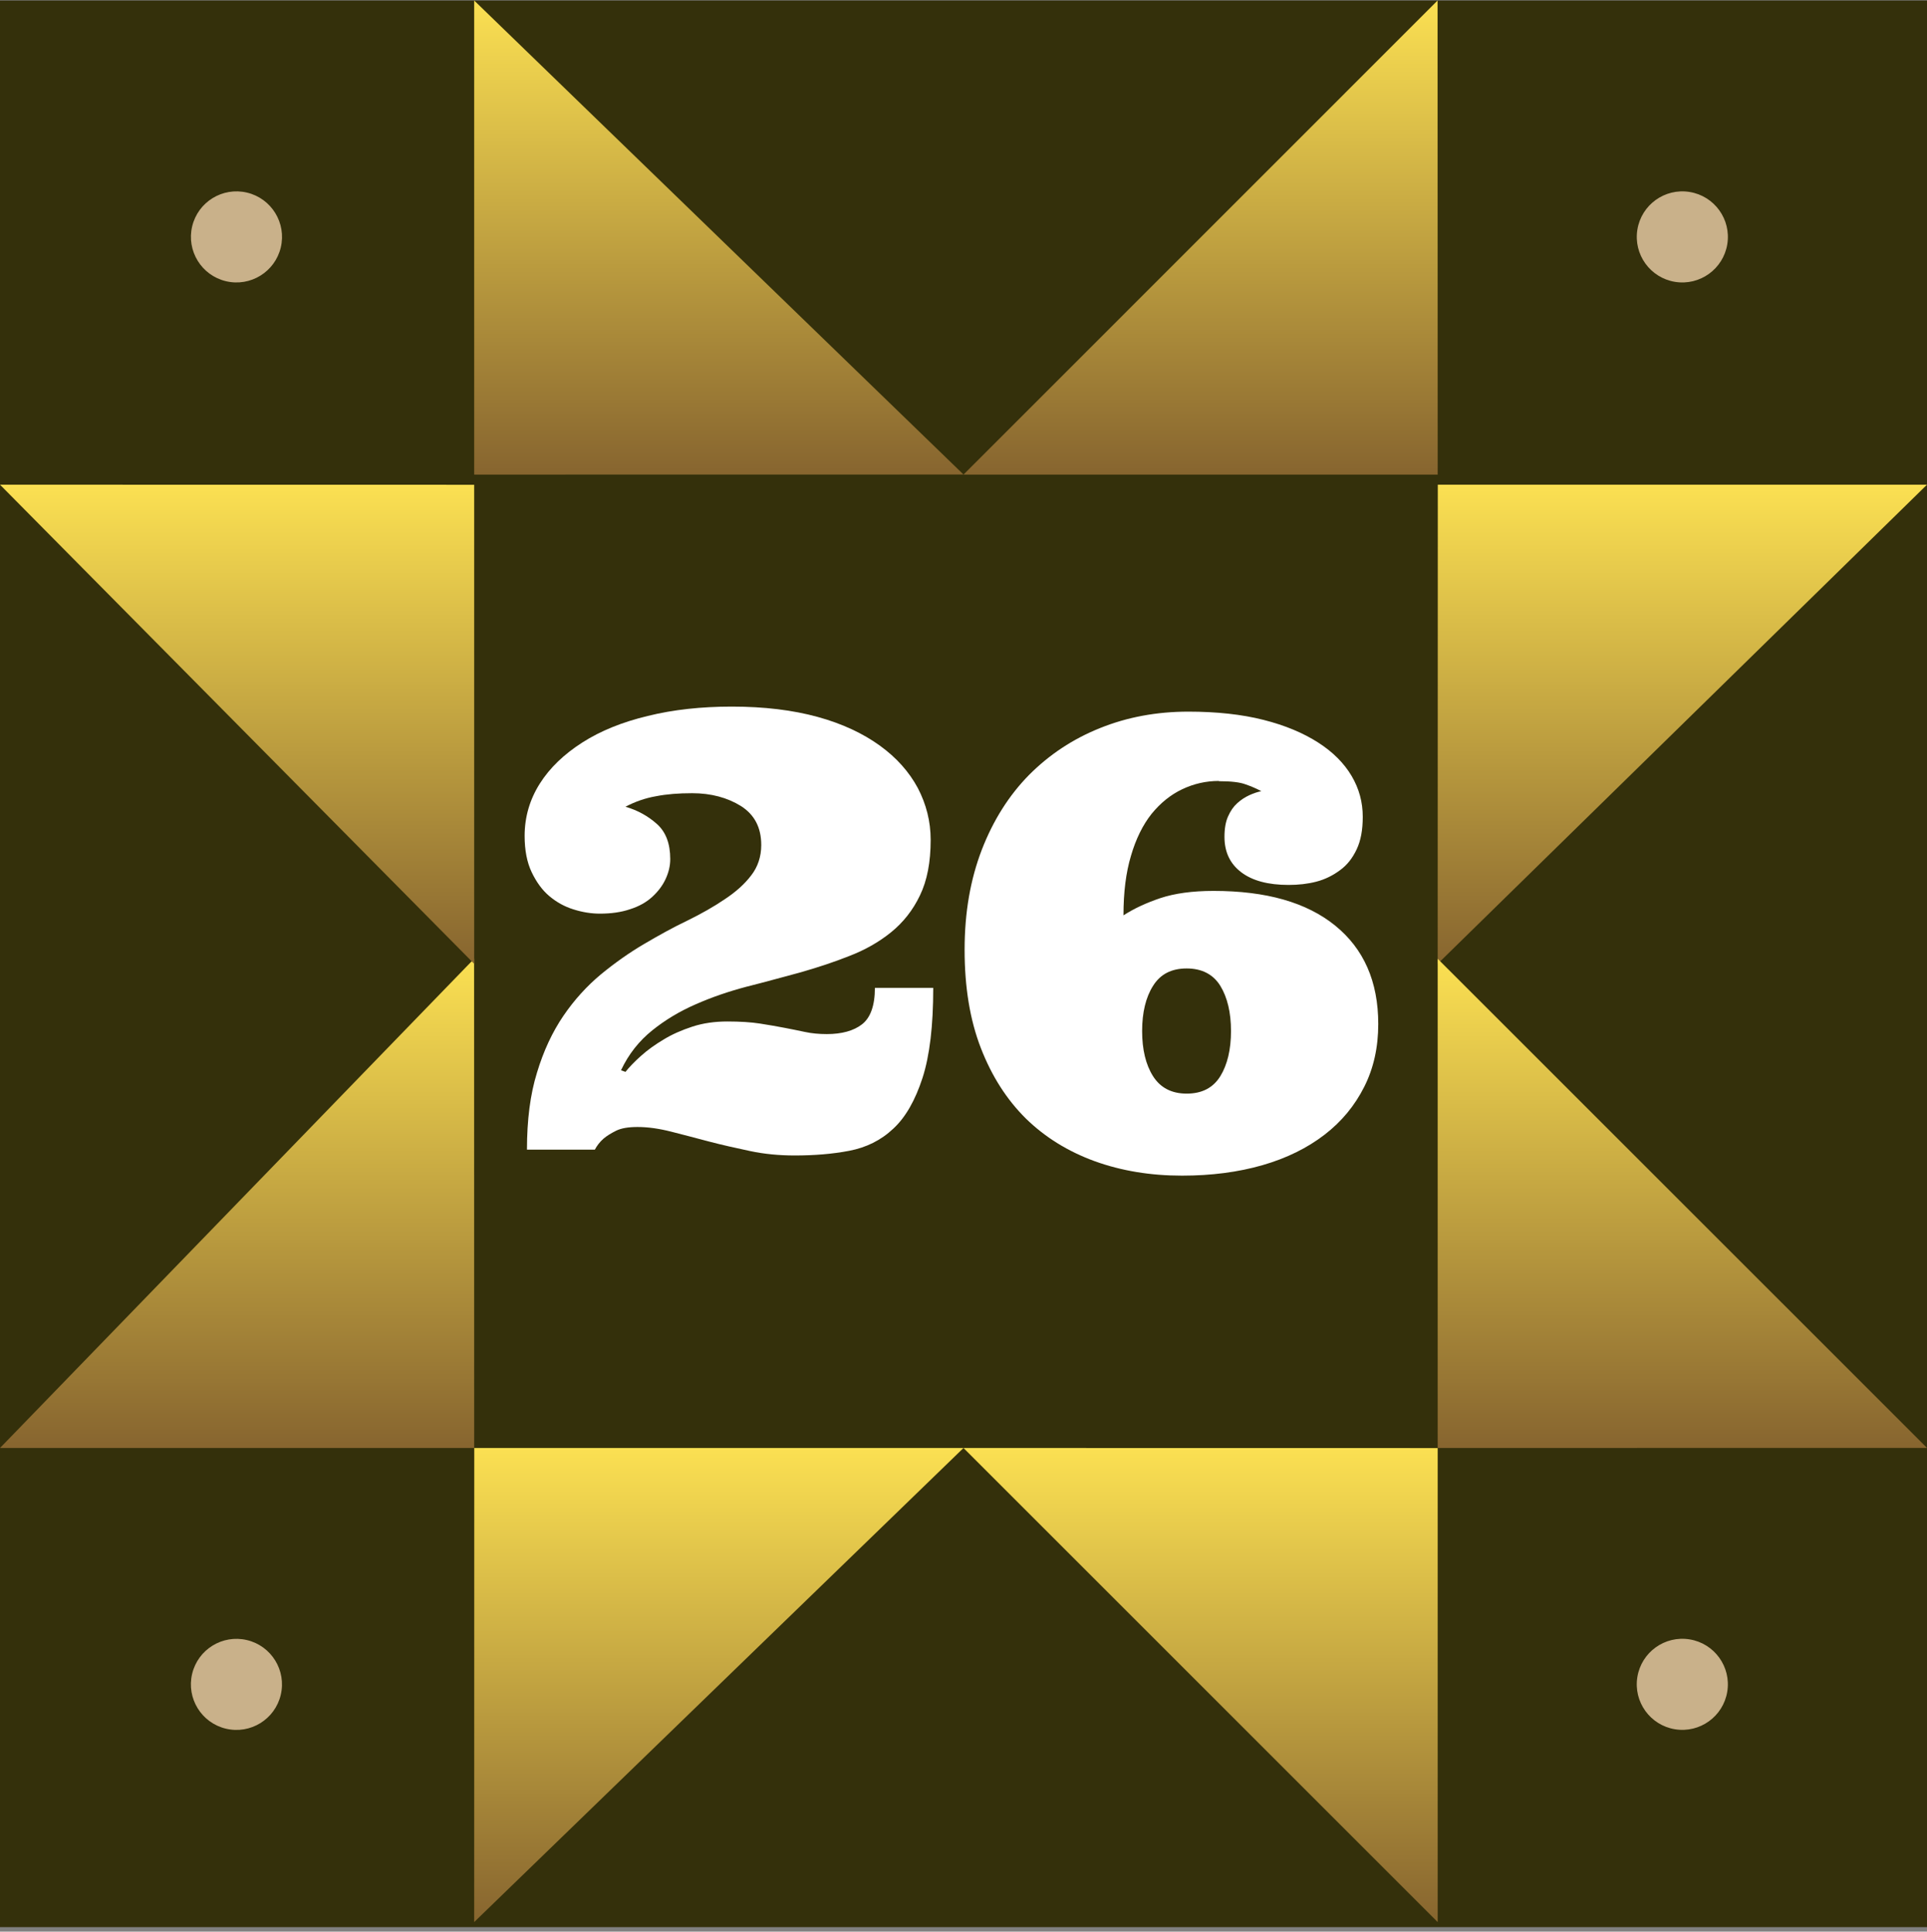
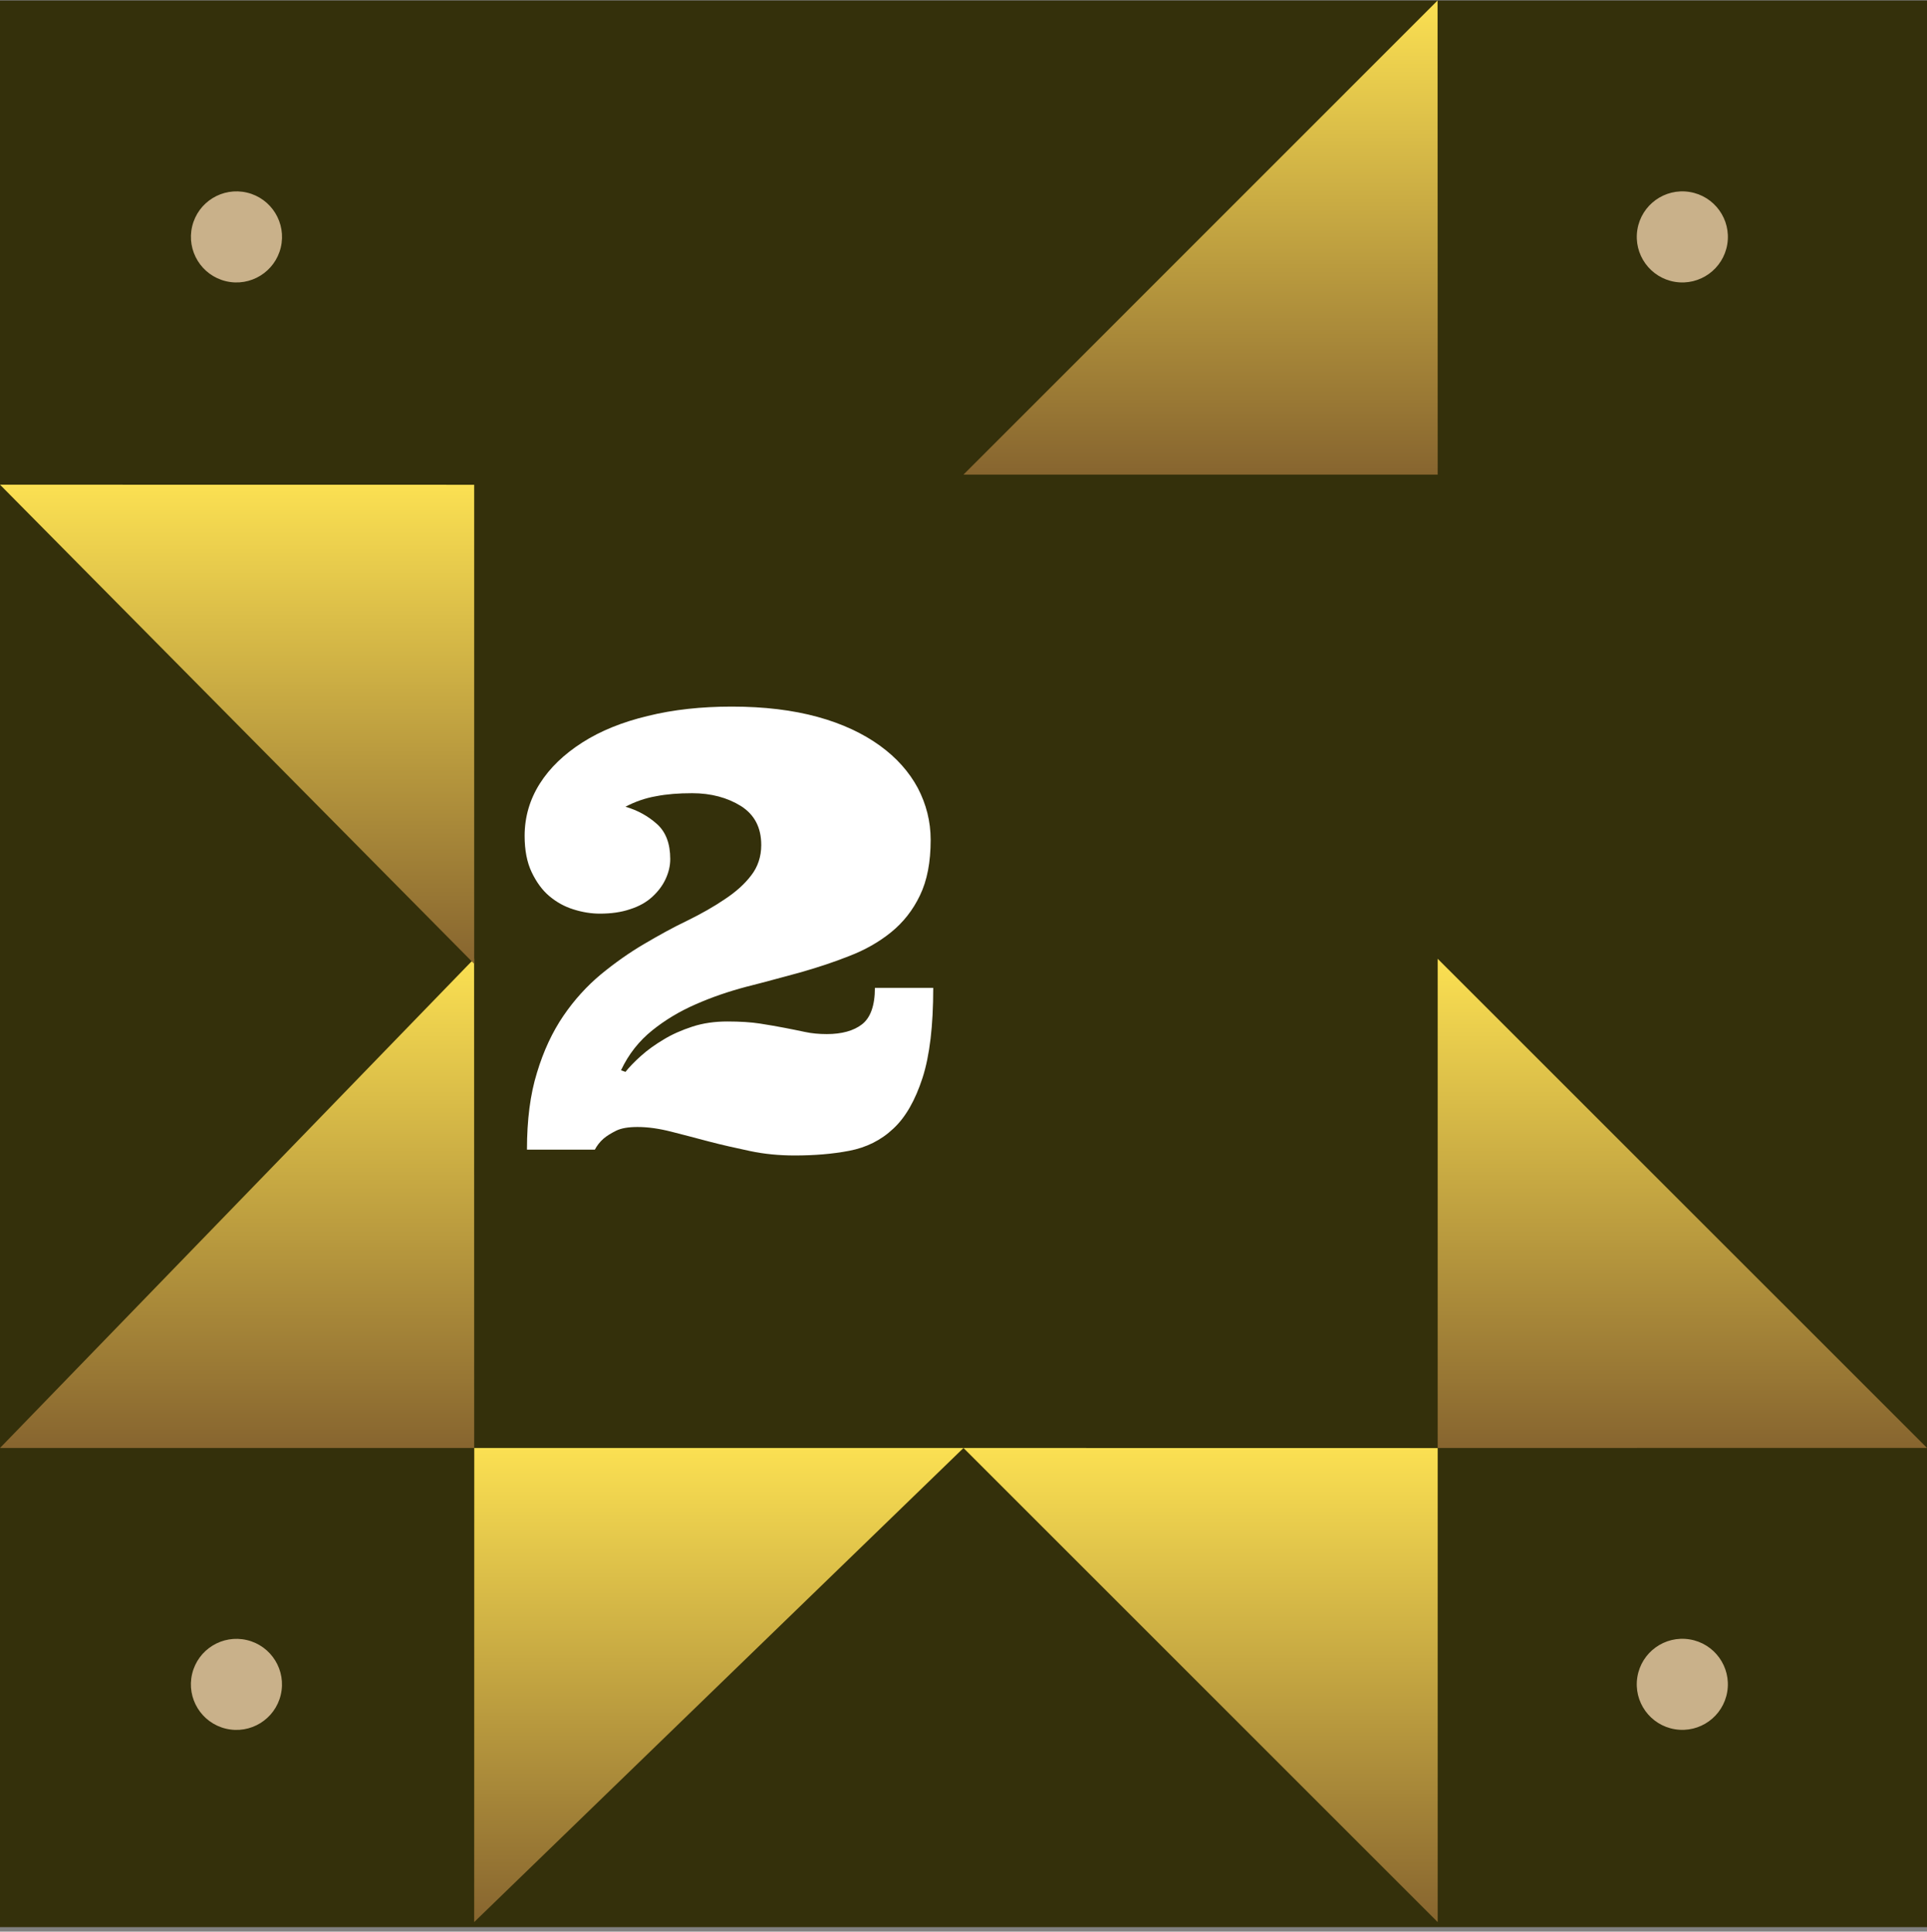
<svg xmlns="http://www.w3.org/2000/svg" width="382" height="383" viewBox="0 0 382 383" fill="none">
  <rect x="0" y="0" width="382" height="383" fill="#808080" stroke="none" />
  <path d="M382 0.102H0V382.102H382V0.102Z" fill="#34300B" />
  <path d="M285 94.102H191L284.978 0.102L285 94.102Z" fill="url(#paint0_linear_2792_2492)" />
-   <path d="M382 96.102L285 191.102L285.023 96.102H382Z" fill="url(#paint1_linear_2792_2492)" />
  <path d="M94 287.102H0L93.985 190.102L94 287.102Z" fill="url(#paint2_linear_2792_2492)" />
  <path d="M191 287.102L94 381.102L94.015 287.102H191Z" fill="url(#paint3_linear_2792_2492)" />
  <path d="M285 287.102V190.102L382 287.087L285 287.102Z" fill="url(#paint4_linear_2792_2492)" />
  <path d="M285 381.102L191 287.102L285 287.117V381.102Z" fill="url(#paint5_linear_2792_2492)" />
-   <path d="M94 94.102V0.102L191 94.087L94 94.102Z" fill="url(#paint6_linear_2792_2492)" />
+   <path d="M94 94.102V0.102L94 94.102Z" fill="url(#paint6_linear_2792_2492)" />
  <path d="M94 191.102L0 96.102L94 96.117V191.102Z" fill="url(#paint7_linear_2792_2492)" />
  <path d="M55.662 49.06C56.815 44.21 53.817 39.343 48.966 38.19C44.115 37.037 39.248 40.034 38.095 44.885C36.943 49.736 39.94 54.603 44.791 55.756C49.642 56.909 54.509 53.911 55.662 49.06Z" fill="#C9B18A" />
  <path d="M342.41 48.42C343.209 43.498 339.867 38.861 334.945 38.062C330.023 37.263 325.386 40.605 324.587 45.527C323.788 50.448 327.13 55.086 332.052 55.885C336.973 56.683 341.611 53.341 342.41 48.42Z" fill="#C9B18A" />
  <path d="M55.654 336.06C56.807 331.21 53.809 326.343 48.959 325.19C44.108 324.037 39.241 327.034 38.088 331.885C36.935 336.736 39.932 341.603 44.783 342.756C49.634 343.909 54.501 340.911 55.654 336.06Z" fill="#C9B18A" />
  <path d="M342.406 335.408C343.205 330.486 339.863 325.849 334.941 325.05C330.019 324.251 325.382 327.593 324.583 332.515C323.784 337.437 327.126 342.074 332.048 342.873C336.97 343.672 341.607 340.33 342.406 335.408Z" fill="#C9B18A" />
  <path d="M123.984 212.533C124.77 211.561 125.788 210.497 127.083 209.34C128.379 208.183 129.859 207.118 131.571 206.1C133.236 205.082 135.132 204.249 137.26 203.554C139.388 202.86 141.701 202.536 144.199 202.536C146.697 202.536 148.918 202.675 150.676 202.953C152.433 203.231 154.053 203.508 155.487 203.786C156.921 204.064 158.308 204.341 159.604 204.619C160.899 204.897 162.333 205.035 163.906 205.035C166.866 205.035 169.226 204.388 170.891 203.092C172.556 201.796 173.435 199.389 173.435 195.872H185C185 203.369 184.306 209.293 182.872 213.736C181.438 218.133 179.541 221.512 177.09 223.78C174.638 226.094 171.724 227.528 168.347 228.176C164.97 228.824 161.361 229.102 157.522 229.102C154.469 229.102 151.508 228.824 148.686 228.223C145.865 227.621 143.135 227.019 140.499 226.325C137.908 225.631 135.41 224.983 133.051 224.381C130.692 223.78 128.471 223.456 126.389 223.456C124.585 223.456 123.151 223.687 122.134 224.196C121.116 224.705 120.283 225.214 119.636 225.77C118.895 226.418 118.34 227.158 117.924 227.945H104.463C104.463 222.067 105.11 216.976 106.452 212.672C107.747 208.368 109.505 204.619 111.679 201.425C113.853 198.232 116.351 195.501 119.127 193.187C121.949 190.873 124.77 188.883 127.685 187.171C130.599 185.458 133.421 183.885 136.243 182.543C139.065 181.154 141.516 179.766 143.69 178.285C145.865 176.85 147.622 175.276 148.918 173.564C150.213 171.898 150.907 169.861 150.907 167.547C150.907 164.076 149.565 161.531 146.882 159.818C144.199 158.152 140.961 157.273 137.214 157.273C134.531 157.273 132.172 157.458 130.044 157.874C127.916 158.245 125.927 158.939 123.984 159.957C126.389 160.651 128.471 161.808 130.229 163.382C131.987 164.955 132.866 167.269 132.866 170.324C132.866 171.713 132.542 173.008 131.941 174.304C131.339 175.6 130.46 176.757 129.304 177.822C128.147 178.886 126.667 179.719 124.909 180.275C123.151 180.876 121.162 181.154 118.895 181.154C117.23 181.154 115.472 180.876 113.714 180.321C111.91 179.766 110.338 178.886 108.903 177.683C107.469 176.48 106.313 174.86 105.388 172.916C104.463 170.972 104 168.565 104 165.742C104 161.993 105.018 158.522 107.007 155.375C108.996 152.228 111.818 149.544 115.426 147.229C119.034 144.915 123.383 143.157 128.425 141.953C133.467 140.704 139.018 140.102 145.078 140.102C151.508 140.102 157.152 140.796 162.055 142.138C166.959 143.481 171.076 145.425 174.407 147.831C177.737 150.238 180.235 153.061 181.947 156.255C183.612 159.448 184.491 162.873 184.491 166.529C184.491 170.926 183.797 174.582 182.363 177.544C180.975 180.46 179.033 182.913 176.627 184.857C174.222 186.8 171.446 188.374 168.3 189.577C165.155 190.827 161.87 191.891 158.447 192.863C154.978 193.789 151.508 194.761 147.993 195.64C144.477 196.566 141.1 197.723 137.954 199.111C134.762 200.5 131.894 202.212 129.304 204.295C126.713 206.378 124.632 208.969 123.105 212.209L124.123 212.579L123.984 212.533Z" fill="white" />
-   <path d="M241.629 154.845C239.084 154.845 236.684 155.389 234.379 156.477C232.075 157.564 230.058 159.196 228.282 161.371C226.554 163.546 225.161 166.364 224.201 169.676C223.193 173.038 222.713 176.943 222.713 181.491C224.777 180.156 227.226 179.019 230.01 178.08C232.843 177.141 236.348 176.646 240.572 176.646C250.99 176.646 259.008 178.92 264.673 183.518C270.338 188.115 273.219 194.592 273.219 203.045C273.219 207.643 272.307 211.795 270.434 215.503C268.562 219.211 265.969 222.375 262.561 224.995C259.152 227.615 255.071 229.642 250.27 231.026C245.469 232.41 240.14 233.102 234.331 233.102C228.09 233.102 222.329 232.163 217 230.235C211.719 228.307 207.158 225.489 203.365 221.781C199.572 218.024 196.596 213.377 194.435 207.791C192.275 202.205 191.219 195.729 191.219 188.313C191.219 180.898 192.371 174.372 194.627 168.489C196.884 162.656 200.004 157.712 203.989 153.659C207.974 149.654 212.631 146.54 218.056 144.365C223.433 142.19 229.29 141.102 235.579 141.102C241.197 141.102 246.189 141.646 250.462 142.733C254.783 143.821 258.384 145.353 261.312 147.232C264.241 149.111 266.449 151.335 267.938 153.856C269.426 156.378 270.146 159.047 270.146 161.964C270.146 164.535 269.762 166.66 268.946 168.391C268.13 170.121 267.074 171.505 265.633 172.543C264.241 173.581 262.657 174.372 260.928 174.817C259.2 175.262 257.376 175.46 255.455 175.46C251.375 175.46 248.254 174.62 246.045 172.939C243.837 171.258 242.733 168.934 242.733 165.919C242.733 164.287 242.973 162.903 243.453 161.865C243.933 160.777 244.509 159.937 245.277 159.245C246.045 158.553 246.814 158.059 247.678 157.663C248.542 157.268 249.31 157.02 250.03 156.872C249.118 156.378 248.11 155.933 246.958 155.537C245.805 155.092 244.029 154.895 241.629 154.895V154.845ZM235.243 216.838C238.268 216.838 240.476 215.701 241.917 213.377C243.309 211.103 244.029 208.088 244.029 204.429C244.029 200.771 243.309 197.756 241.917 195.481C240.524 193.207 238.268 192.021 235.243 192.021C232.219 192.021 230.01 193.158 228.57 195.481C227.13 197.756 226.41 200.771 226.41 204.429C226.41 208.088 227.13 211.103 228.57 213.377C230.01 215.651 232.219 216.838 235.243 216.838Z" fill="white" />
  <defs>
    <linearGradient id="paint0_linear_2792_2492" x1="238" y1="0.102" x2="238" y2="94.102" gradientUnits="userSpaceOnUse">
      <stop stop-color="#FBE052" />
      <stop offset="1" stop-color="#87652F" />
    </linearGradient>
    <linearGradient id="paint1_linear_2792_2492" x1="333.5" y1="96.102" x2="333.5" y2="191.102" gradientUnits="userSpaceOnUse">
      <stop stop-color="#FBE052" />
      <stop offset="1" stop-color="#87652F" />
    </linearGradient>
    <linearGradient id="paint2_linear_2792_2492" x1="47" y1="190.102" x2="47" y2="287.102" gradientUnits="userSpaceOnUse">
      <stop stop-color="#FBE052" />
      <stop offset="1" stop-color="#87652F" />
    </linearGradient>
    <linearGradient id="paint3_linear_2792_2492" x1="142.5" y1="287.102" x2="142.5" y2="381.102" gradientUnits="userSpaceOnUse">
      <stop stop-color="#FBE052" />
      <stop offset="1" stop-color="#87652F" />
    </linearGradient>
    <linearGradient id="paint4_linear_2792_2492" x1="333.5" y1="190.102" x2="333.5" y2="287.102" gradientUnits="userSpaceOnUse">
      <stop stop-color="#FBE052" />
      <stop offset="1" stop-color="#87652F" />
    </linearGradient>
    <linearGradient id="paint5_linear_2792_2492" x1="238" y1="287.102" x2="238" y2="381.102" gradientUnits="userSpaceOnUse">
      <stop stop-color="#FBE052" />
      <stop offset="1" stop-color="#87652F" />
    </linearGradient>
    <linearGradient id="paint6_linear_2792_2492" x1="142.5" y1="0.102" x2="142.5" y2="94.102" gradientUnits="userSpaceOnUse">
      <stop stop-color="#FBE052" />
      <stop offset="1" stop-color="#87652F" />
    </linearGradient>
    <linearGradient id="paint7_linear_2792_2492" x1="47" y1="96.102" x2="47" y2="191.102" gradientUnits="userSpaceOnUse">
      <stop stop-color="#FBE052" />
      <stop offset="1" stop-color="#87652F" />
    </linearGradient>
  </defs>
</svg>